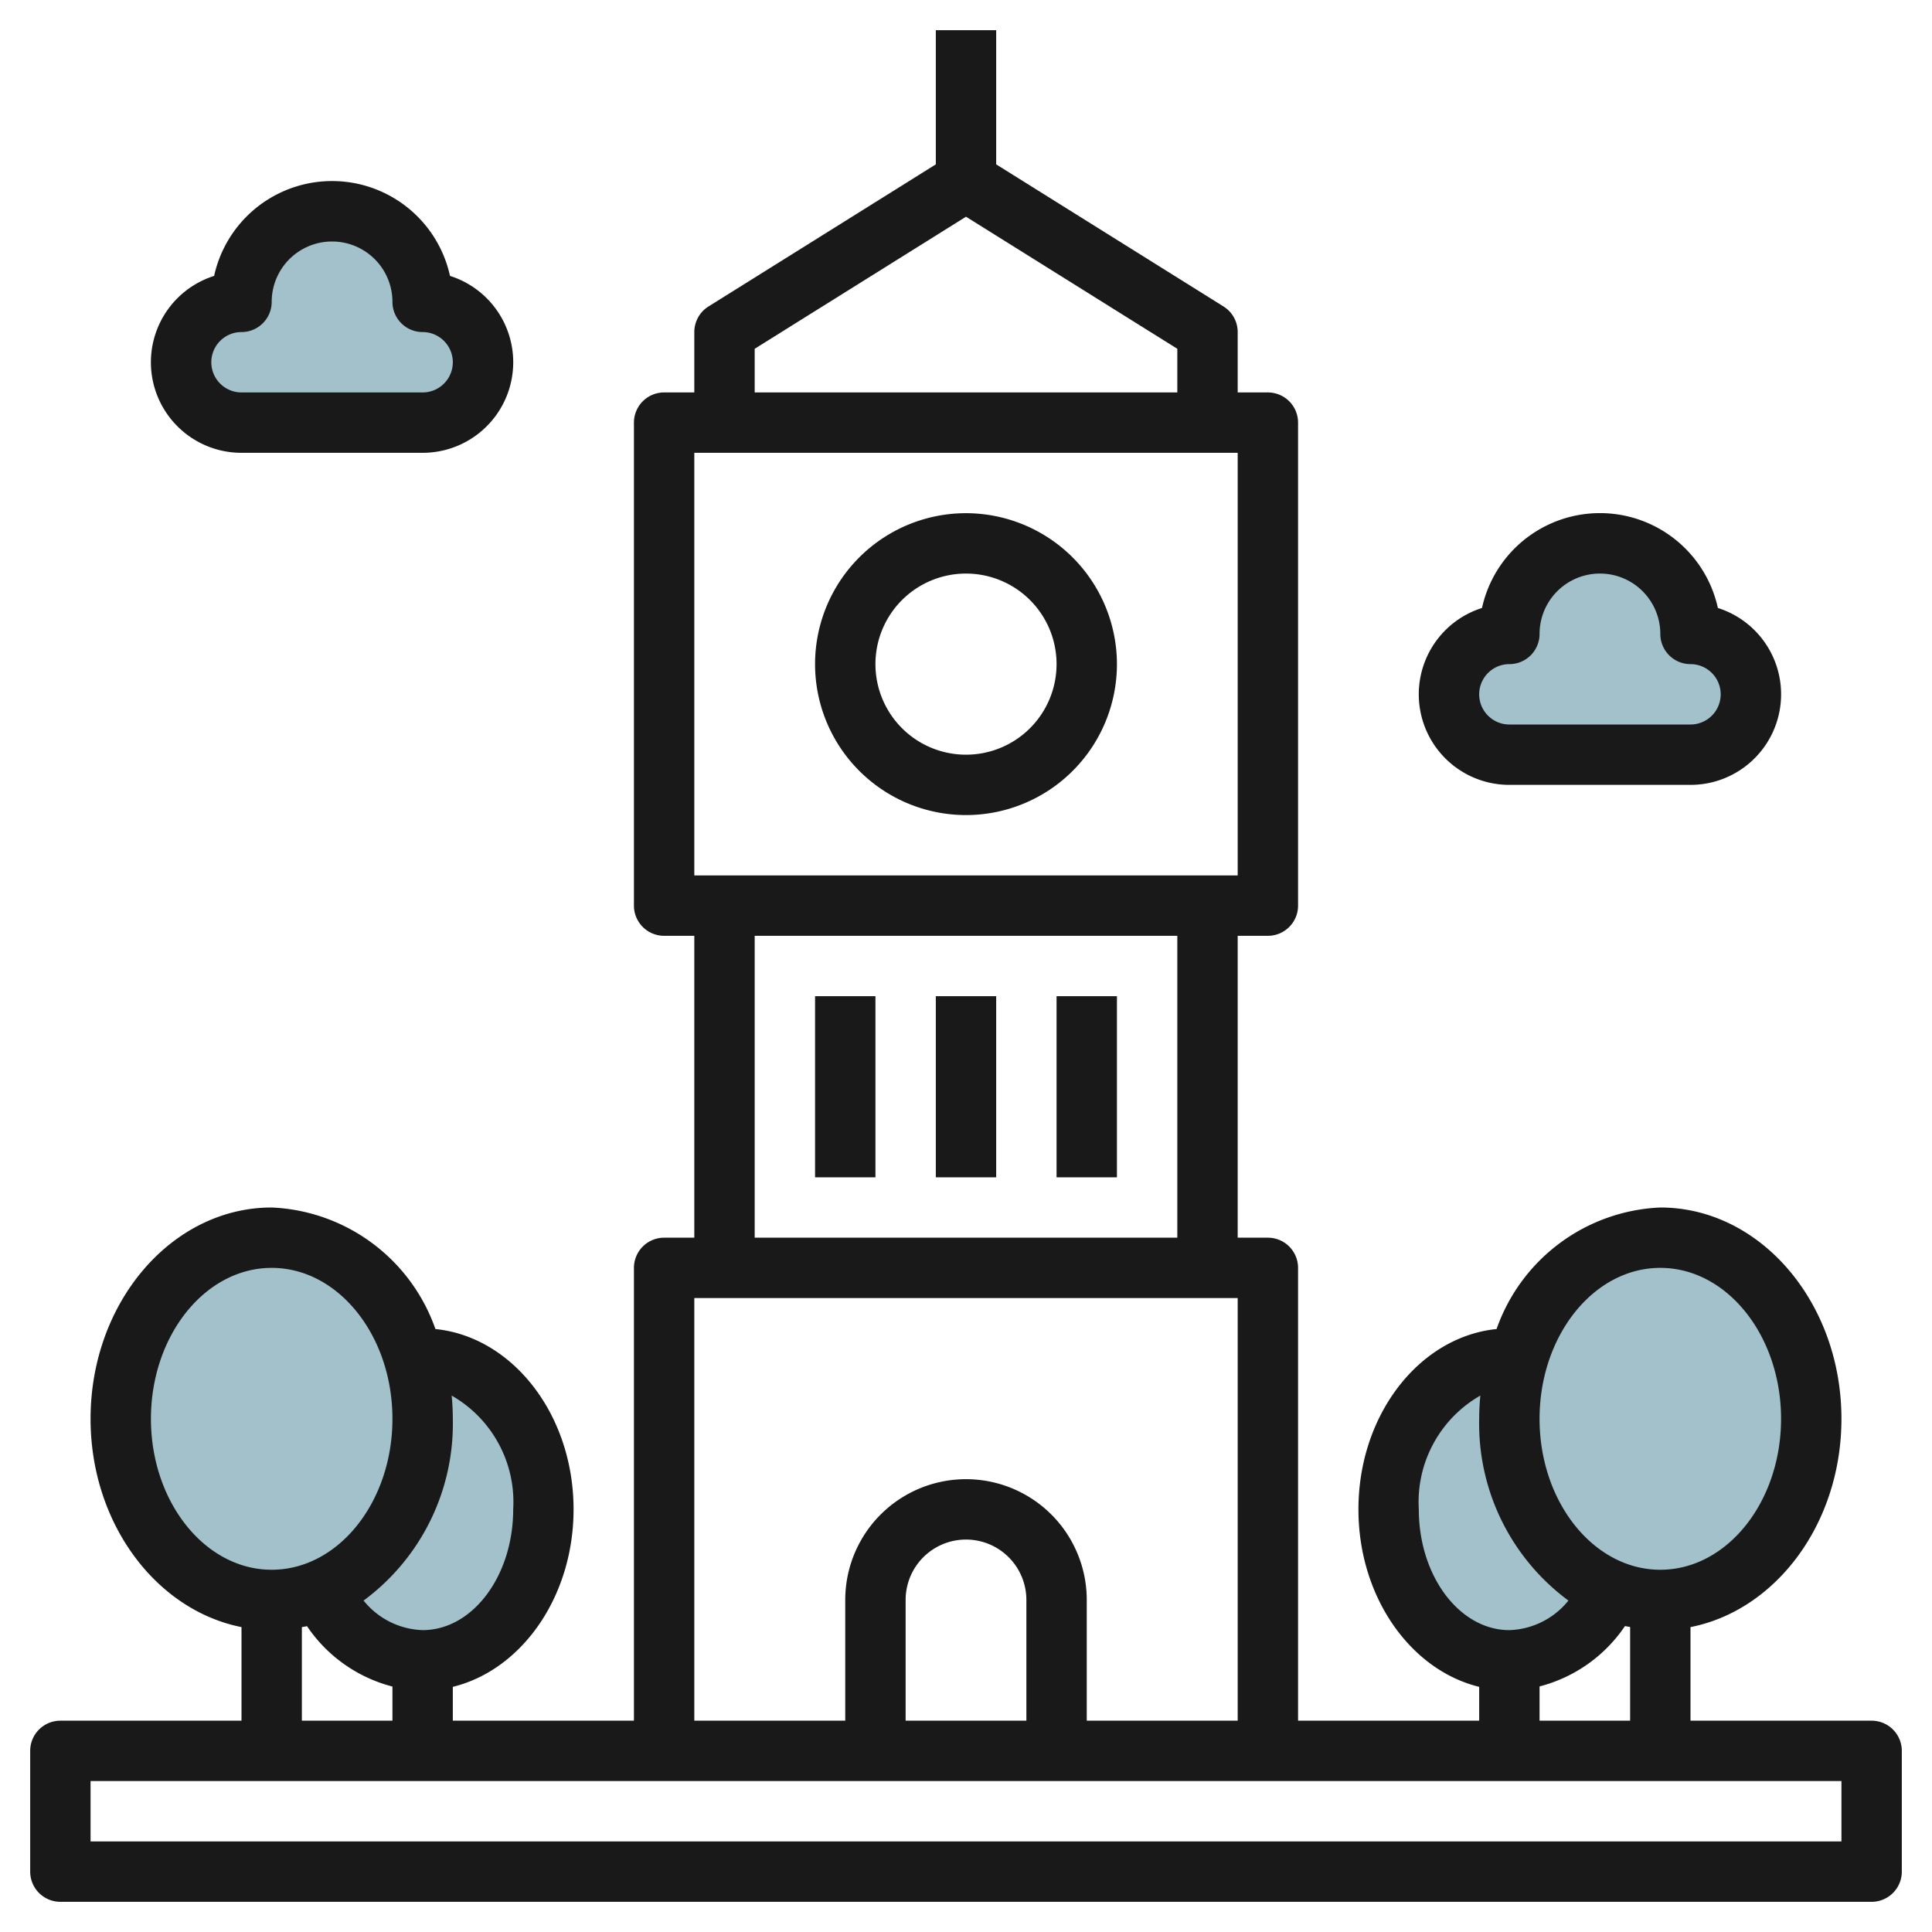
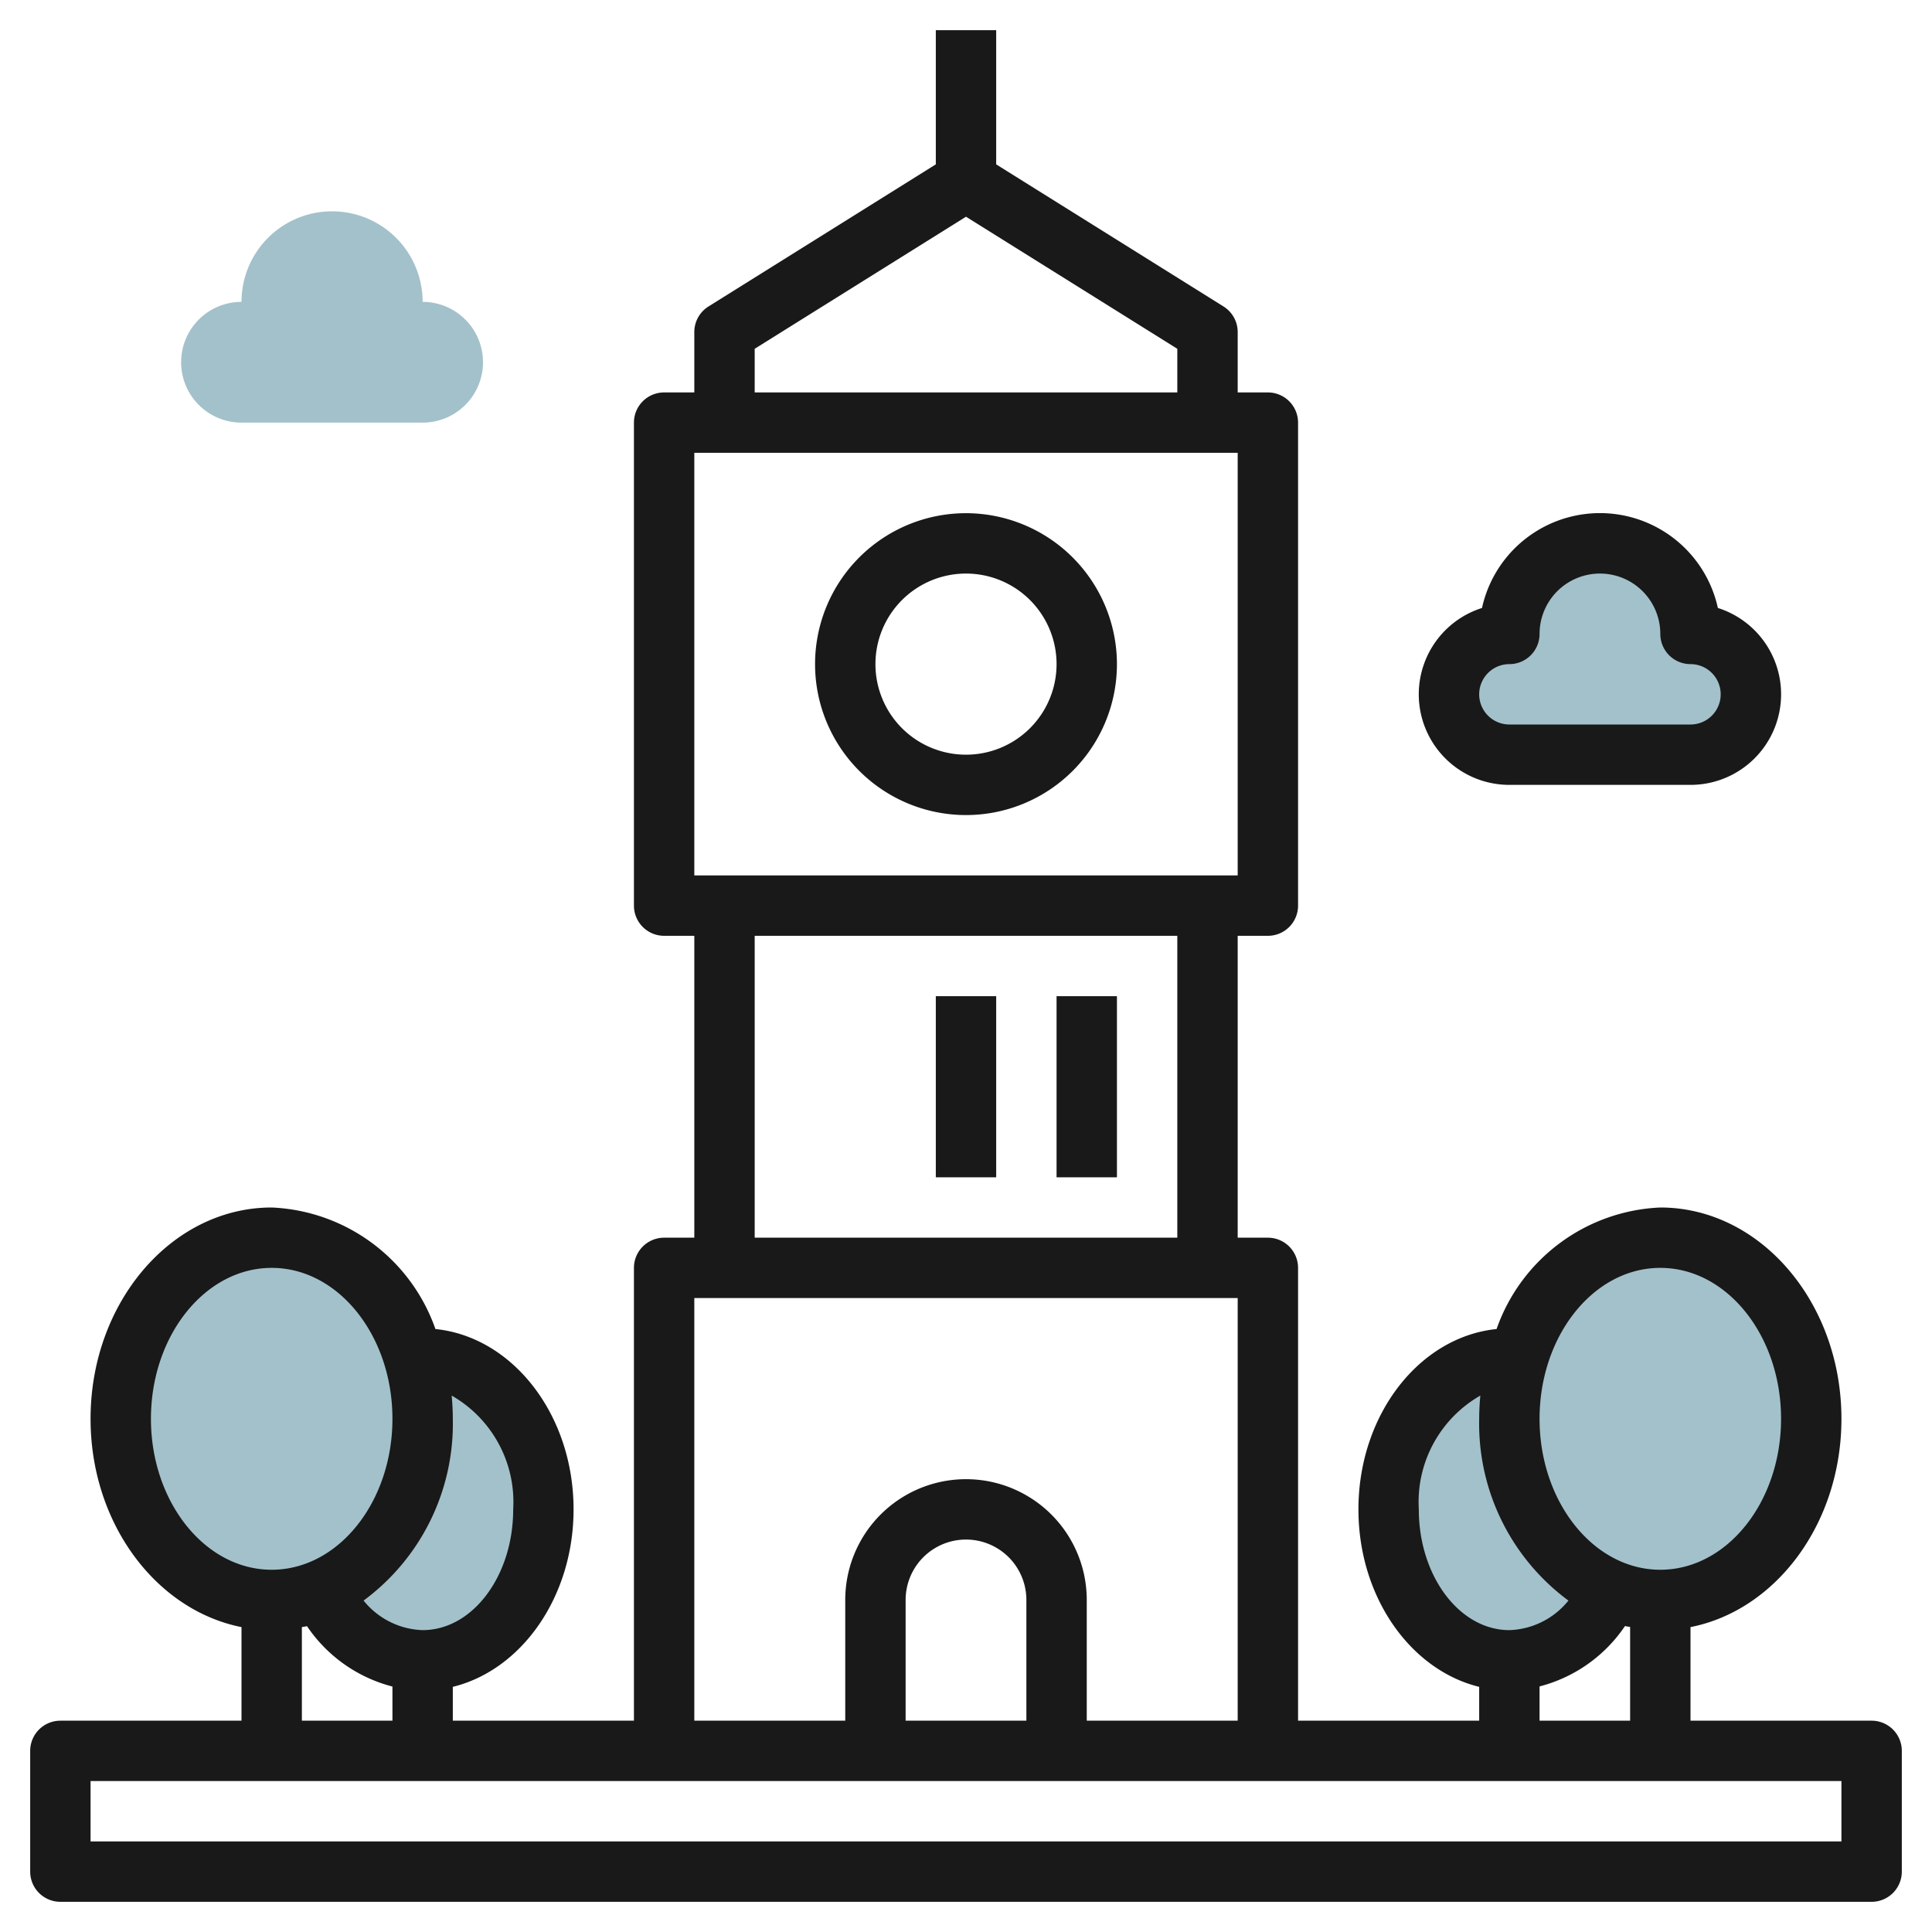
<svg xmlns="http://www.w3.org/2000/svg" id="Layer_3" height="512" viewBox="0 0 64 64" width="512" data-name="Layer 3">
  <path d="m56 21a3 3 0 0 0 -6 0 2 2 0 0 0 0 4h6a2 2 0 0 0 0-4z" fill="#a3c1ca" />
  <path d="m14 10a3 3 0 0 0 -6 0 2 2 0 0 0 0 4h6a2 2 0 0 0 0-4z" fill="#a3c1ca" />
  <ellipse cx="50" cy="50" fill="#a3c1ca" rx="4" ry="5" />
  <ellipse cx="55" cy="47" fill="#a3c1ca" rx="5" ry="6" />
  <ellipse cx="14" cy="50" fill="#a3c1ca" rx="4" ry="5" />
  <ellipse cx="9" cy="47" fill="#a3c1ca" rx="5" ry="6" />
  <g fill="#191919">
    <path d="m62 57h-6v-3.1c2.833-.558 5-3.433 5-6.9 0-3.86-2.691-7-6-7a6.02 6.02 0 0 0 -5.424 4.026c-2.558.259-4.576 2.837-4.576 5.974 0 2.9 1.721 5.321 4 5.879v1.121h-6v-15a1 1 0 0 0 -1-1h-1v-10h1a1 1 0 0 0 1-1v-16a1 1 0 0 0 -1-1h-1v-2a1 1 0 0 0 -.47-.848l-7.53-4.707v-4.445h-2v4.445l-7.53 4.707a1 1 0 0 0 -.47.848v2h-1a1 1 0 0 0 -1 1v16a1 1 0 0 0 1 1h1v10h-1a1 1 0 0 0 -1 1v15h-6v-1.121c2.279-.558 4-2.981 4-5.879 0-3.137-2.018-5.715-4.576-5.974a6.02 6.02 0 0 0 -5.424-4.026c-3.309 0-6 3.14-6 7 0 3.462 2.167 6.337 5 6.9v3.1h-6a1 1 0 0 0 -1 1v4a1 1 0 0 0 1 1h60a1 1 0 0 0 1-1v-4a1 1 0 0 0 -1-1zm-7-15c2.206 0 4 2.243 4 5s-1.794 5-4 5-4-2.243-4-5 1.794-5 4-5zm-8 8a4.062 4.062 0 0 1 2.038-3.77c-.024.253-.038.51-.038.77a7.281 7.281 0 0 0 2.956 6.021 2.617 2.617 0 0 1 -1.956.979c-1.654 0-3-1.794-3-4zm4 5.865a4.886 4.886 0 0 0 2.83-2c.056.013.114.02.17.031v3.104h-3zm-26-44.311 7-4.375 7 4.375v1.446h-14zm-2 3.446h18v14h-18zm2 16h14v10h-14zm-2 12h18v14h-5v-4a4 4 0 0 0 -8 0v4h-5zm11 14h-4v-4a2 2 0 0 1 4 0zm-17-7c0 2.206-1.346 4-3 4a2.617 2.617 0 0 1 -1.956-.979 7.281 7.281 0 0 0 2.956-6.021c0-.26-.014-.517-.038-.77a4.062 4.062 0 0 1 2.038 3.77zm-12-3c0-2.757 1.794-5 4-5s4 2.243 4 5-1.794 5-4 5-4-2.243-4-5zm5 6.9c.056-.011.114-.018.17-.031a4.886 4.886 0 0 0 2.83 2v1.131h-3zm51 7.1h-58v-2h58z" />
-     <path d="m27 33h2v6h-2z" />
    <path d="m31 33h2v6h-2z" />
    <path d="m35 33h2v6h-2z" />
    <path d="m32 17a5 5 0 1 0 5 5 5.006 5.006 0 0 0 -5-5zm0 8a3 3 0 1 1 3-3 3 3 0 0 1 -3 3z" />
    <path d="m50 26h6a3 3 0 0 0 .907-5.86 4 4 0 0 0 -7.814 0 3 3 0 0 0 .907 5.86zm0-4a1 1 0 0 0 1-1 2 2 0 0 1 4 0 1 1 0 0 0 1 1 1 1 0 0 1 0 2h-6a1 1 0 0 1 0-2z" />
-     <path d="m8 15h6a3 3 0 0 0 .907-5.86 4 4 0 0 0 -7.814 0 3 3 0 0 0 .907 5.86zm0-4a1 1 0 0 0 1-1 2 2 0 0 1 4 0 1 1 0 0 0 1 1 1 1 0 0 1 0 2h-6a1 1 0 0 1 0-2z" />
  </g>
</svg>